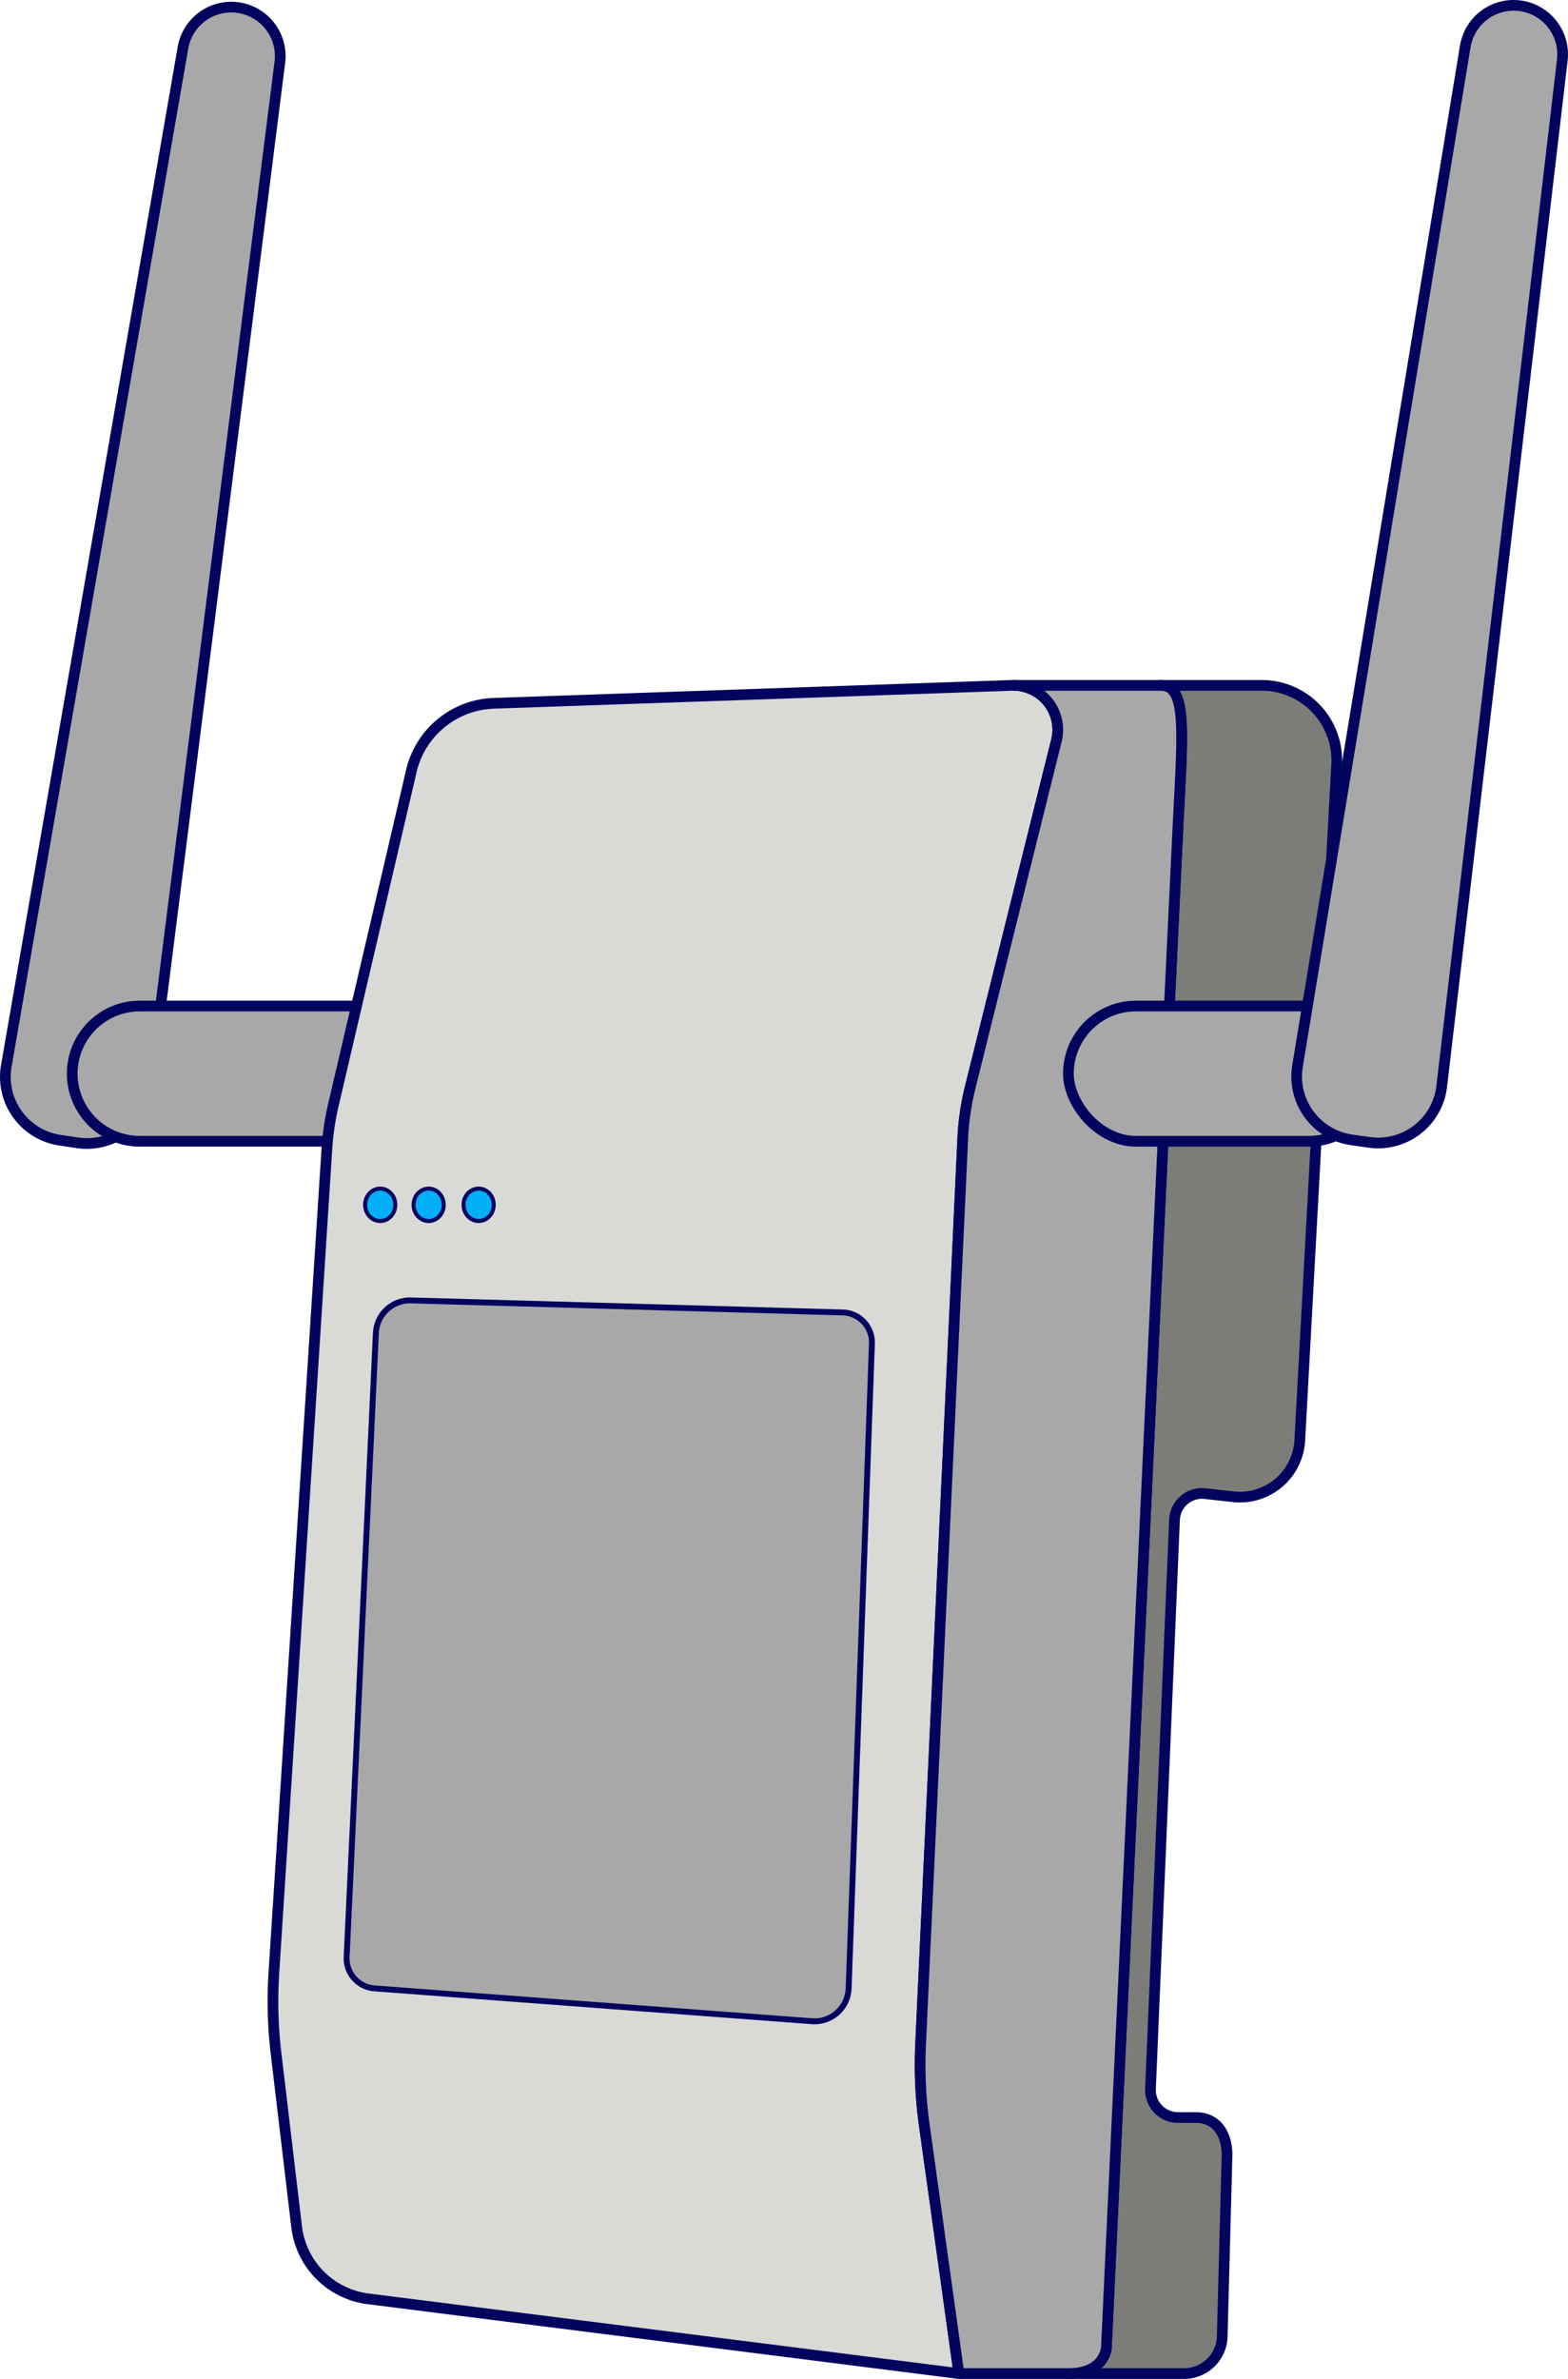
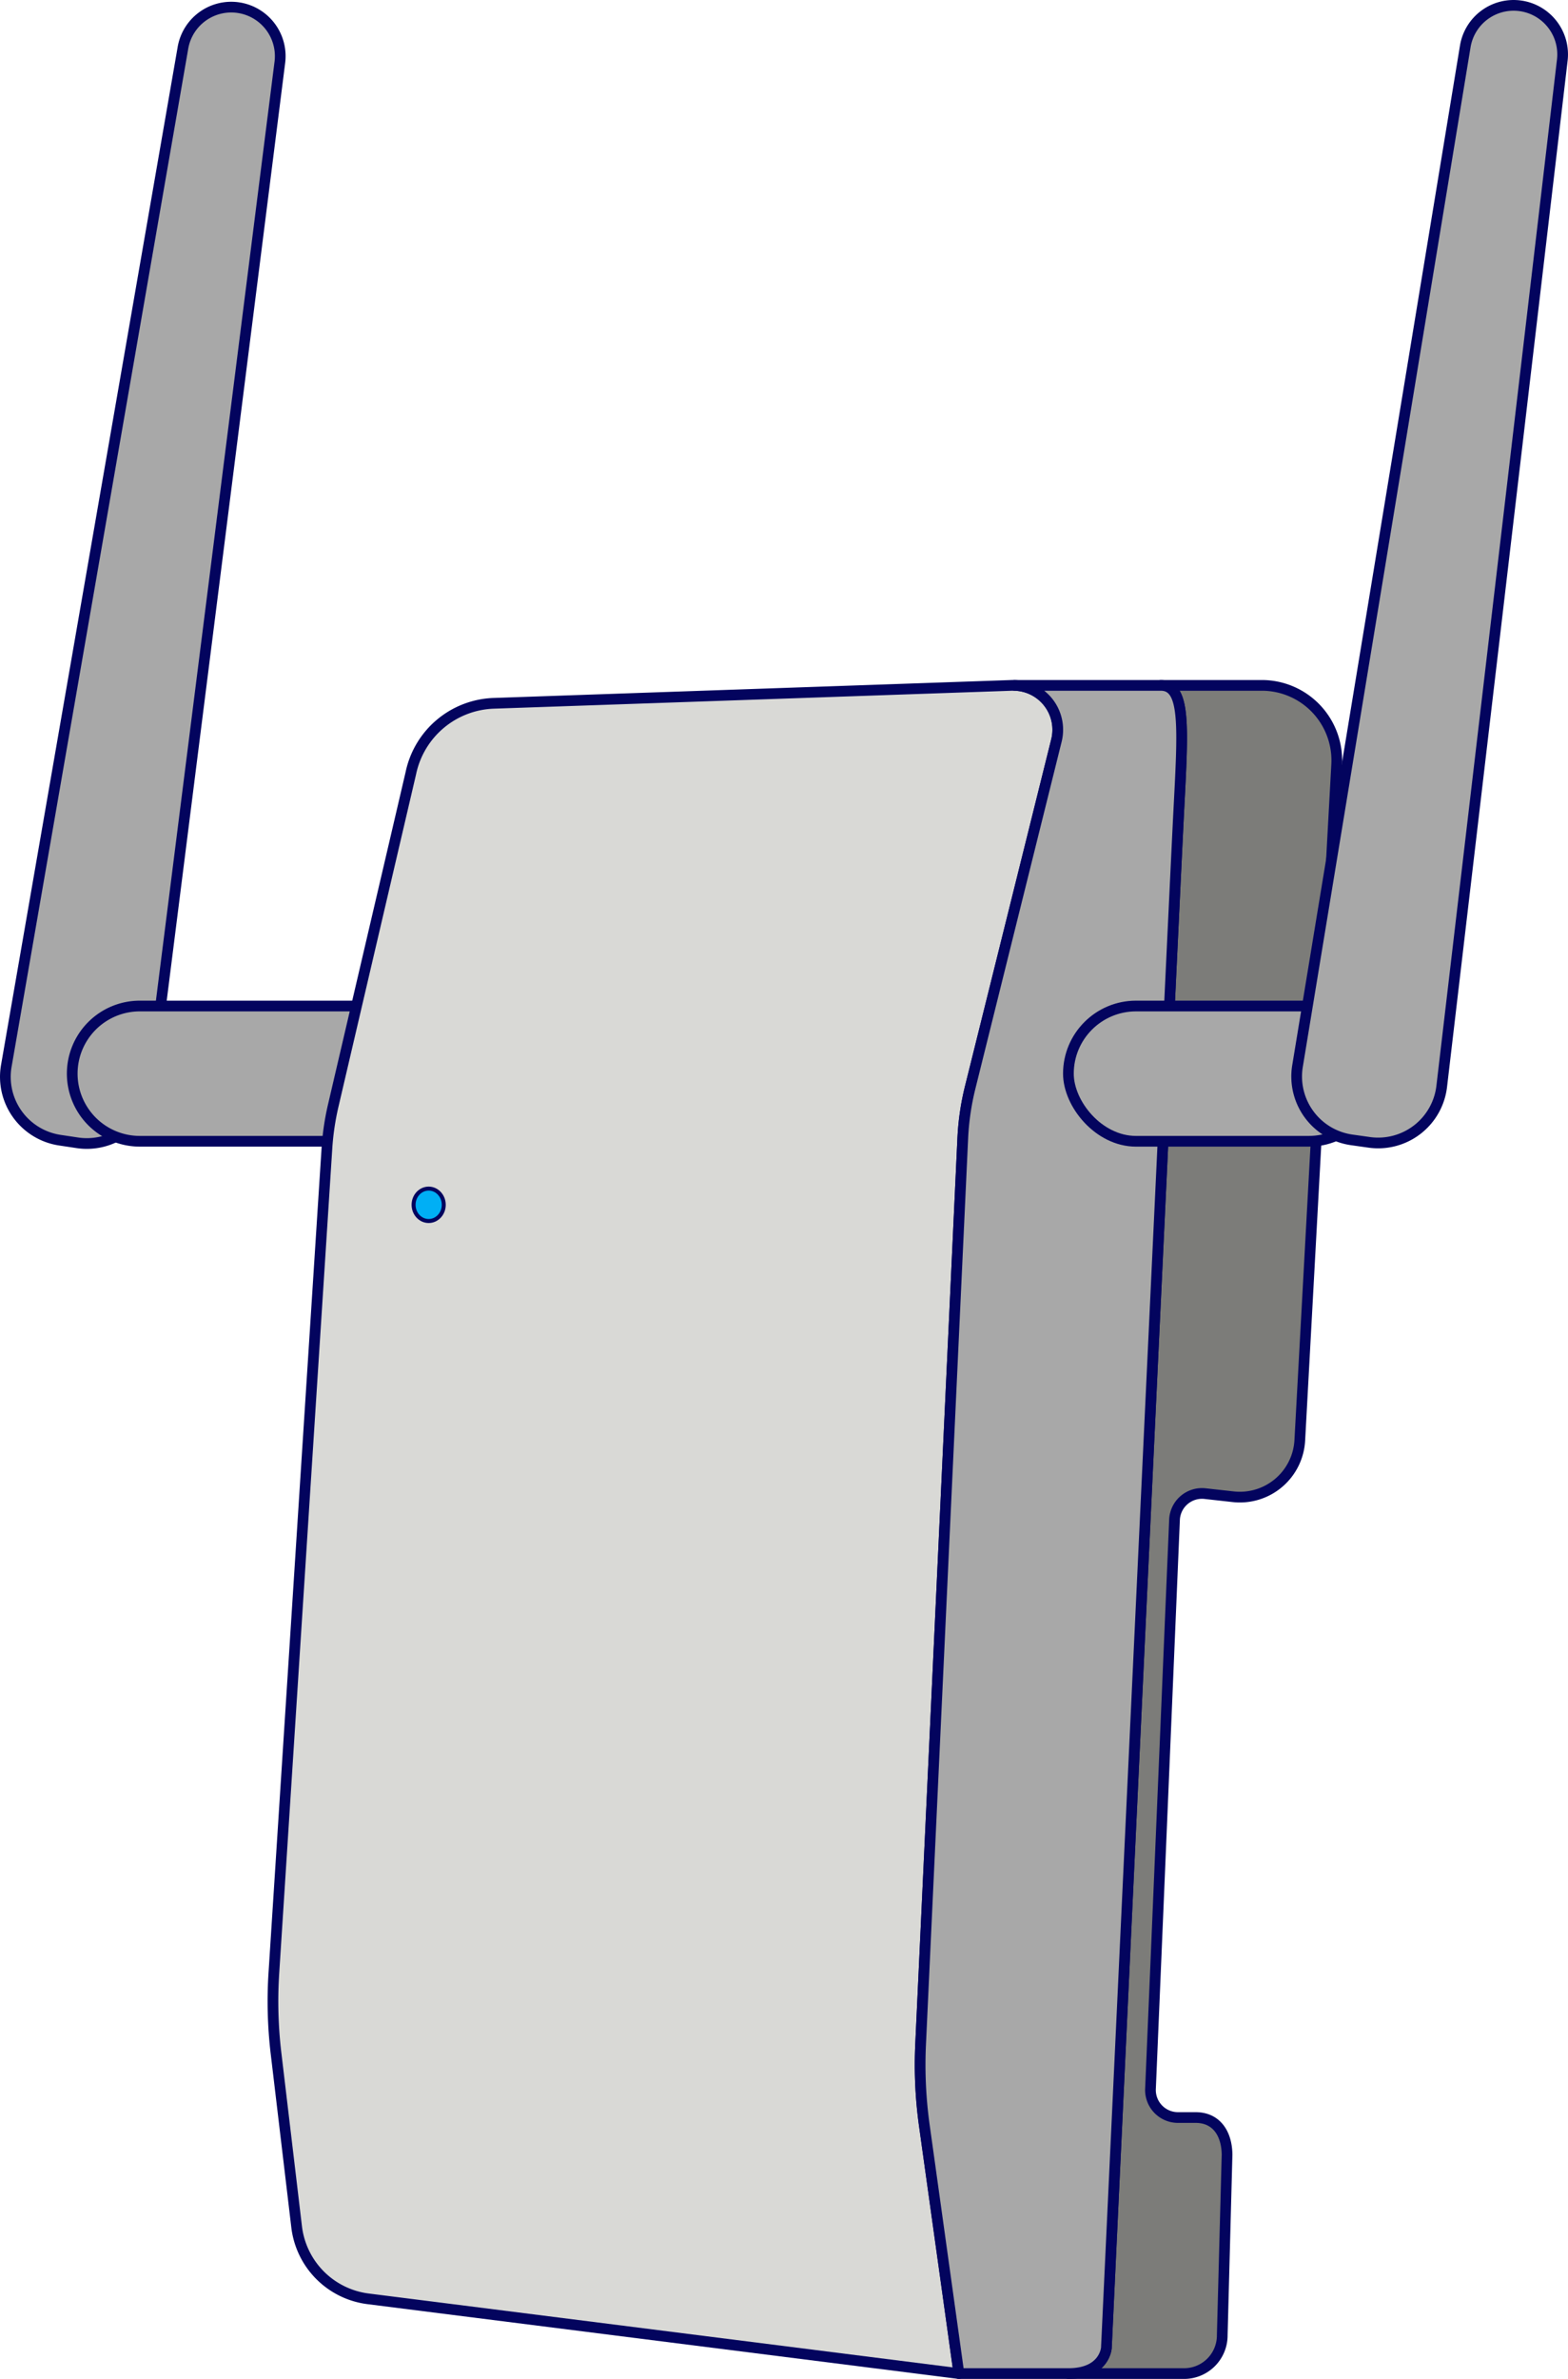
<svg xmlns="http://www.w3.org/2000/svg" viewBox="0 0 531.851 806.476">
  <path d="M20.308,386.531l5.932.889a21.706,21.706,0,0,0,24.754-18.744L94.923,21.121A16.623,16.623,0,0,0,80.9,2.6h0a16.624,16.624,0,0,0-18.843,13.6L2.14,361.352A21.706,21.706,0,0,0,20.308,386.531Z" fill="#a8a8a8" stroke="#03045e" stroke-linecap="round" stroke-linejoin="round" stroke-width="3.632" />
  <path d="M47.426,341.051h81.509a0,0,0,0,1,0,0V386.9a0,0,0,0,1,0,0H47.426A22.926,22.926,0,0,1,24.5,363.977v0A22.926,22.926,0,0,1,47.426,341.051Z" fill="#a8a8a8" stroke="#03045e" stroke-linecap="round" stroke-linejoin="round" stroke-width="3.632" />
  <path d="M358.335,251.03l-29.26,117.641a88.441,88.441,0,0,0-2.51,17.209L312.265,693a149.119,149.119,0,0,0,1.27,27.61l11.72,84.049-200.42-25.34a27.923,27.923,0,0,1-24.22-24.4l-6.99-58.841a149.373,149.373,0,0,1-.73-27.24l18-279.63a88.8,88.8,0,0,1,2.14-14.42l26.32-112.679a29.767,29.767,0,0,1,28.11-23.68l175.74-6.081h.95A15.049,15.049,0,0,1,358.335,251.03Z" fill="#d9d9d6" stroke="#03045e" stroke-linecap="round" stroke-linejoin="round" stroke-width="3.632" />
  <path d="M453.385,259.171,440.875,488.3a20.353,20.353,0,0,1-22.59,19.109l-9.54-1.06a9.326,9.326,0,0,0-10.35,8.66l-8.15,192.91a9.334,9.334,0,0,0,9.31,9.94h6.01c7.1,0,10.579,5.522,10.64,12.622l-1.63,61.129a12.94,12.94,0,0,1-12.94,13.049H362.4c12.38,0,12.88-8.75,12.88-8.75s22.99-490.859,24.51-520.169,2.52-43.391-6.06-43.391H428A25.427,25.427,0,0,1,453.385,259.171Z" fill="#7c7c79" stroke="#03045e" stroke-linecap="round" stroke-linejoin="round" stroke-width="3.632" />
  <path d="M399.785,275.741c-1.52,29.31-24.51,520.169-24.51,520.169s-.5,8.75-12.88,8.75h-37.14l-11.72-84.049a149.119,149.119,0,0,1-1.27-27.61l14.3-307.121a88.441,88.441,0,0,1,2.51-17.209l29.26-117.641a15.049,15.049,0,0,0-14.18-18.68h49.57C402.305,232.35,401.3,246.441,399.785,275.741Z" fill="#a8a8a8" stroke="#03045e" stroke-linecap="round" stroke-linejoin="round" stroke-width="3.632" />
  <rect x="362.394" y="341.051" width="104.435" height="45.853" rx="22.926" transform="translate(829.223 727.954) rotate(180)" fill="#a8a8a8" stroke="#03045e" stroke-linecap="round" stroke-linejoin="round" stroke-width="3.632" />
  <path d="M464.432,387.266l-5.94-.838a21.706,21.706,0,0,1-18.387-25.019l56.9-345.668a16.623,16.623,0,0,1,18.723-13.76h0a16.622,16.622,0,0,1,14.188,18.4l-40.9,347.924A21.707,21.707,0,0,1,464.432,387.266Z" fill="#a8a8a8" stroke="#03045e" stroke-linecap="round" stroke-linejoin="round" stroke-width="3.632" />
-   <path d="M295.745,455.491l-7.9,218.589a11.579,11.579,0,0,1-12.44,11.13l-148.4-11.14a10.2,10.2,0,0,1-9.43-10.649L127.5,451.88a11.572,11.572,0,0,1,11.89-11.03l8.68.24,137.77,3.841A10.191,10.191,0,0,1,295.745,455.491Z" fill="#a8a8a8" stroke="#03045e" stroke-linecap="round" stroke-linejoin="round" stroke-width="2" />
-   <ellipse cx="128.962" cy="408.44" rx="5.116" ry="5.495" fill="#00aff5" stroke="#03045e" stroke-linecap="round" stroke-linejoin="round" stroke-width="1.356" />
  <ellipse cx="145.401" cy="408.44" rx="5.116" ry="5.495" fill="#00aff5" stroke="#03045e" stroke-linecap="round" stroke-linejoin="round" stroke-width="1.356" />
-   <ellipse cx="162.35" cy="408.44" rx="5.116" ry="5.495" fill="#00aff5" stroke="#03045e" stroke-linecap="round" stroke-linejoin="round" stroke-width="1.356" />
</svg>